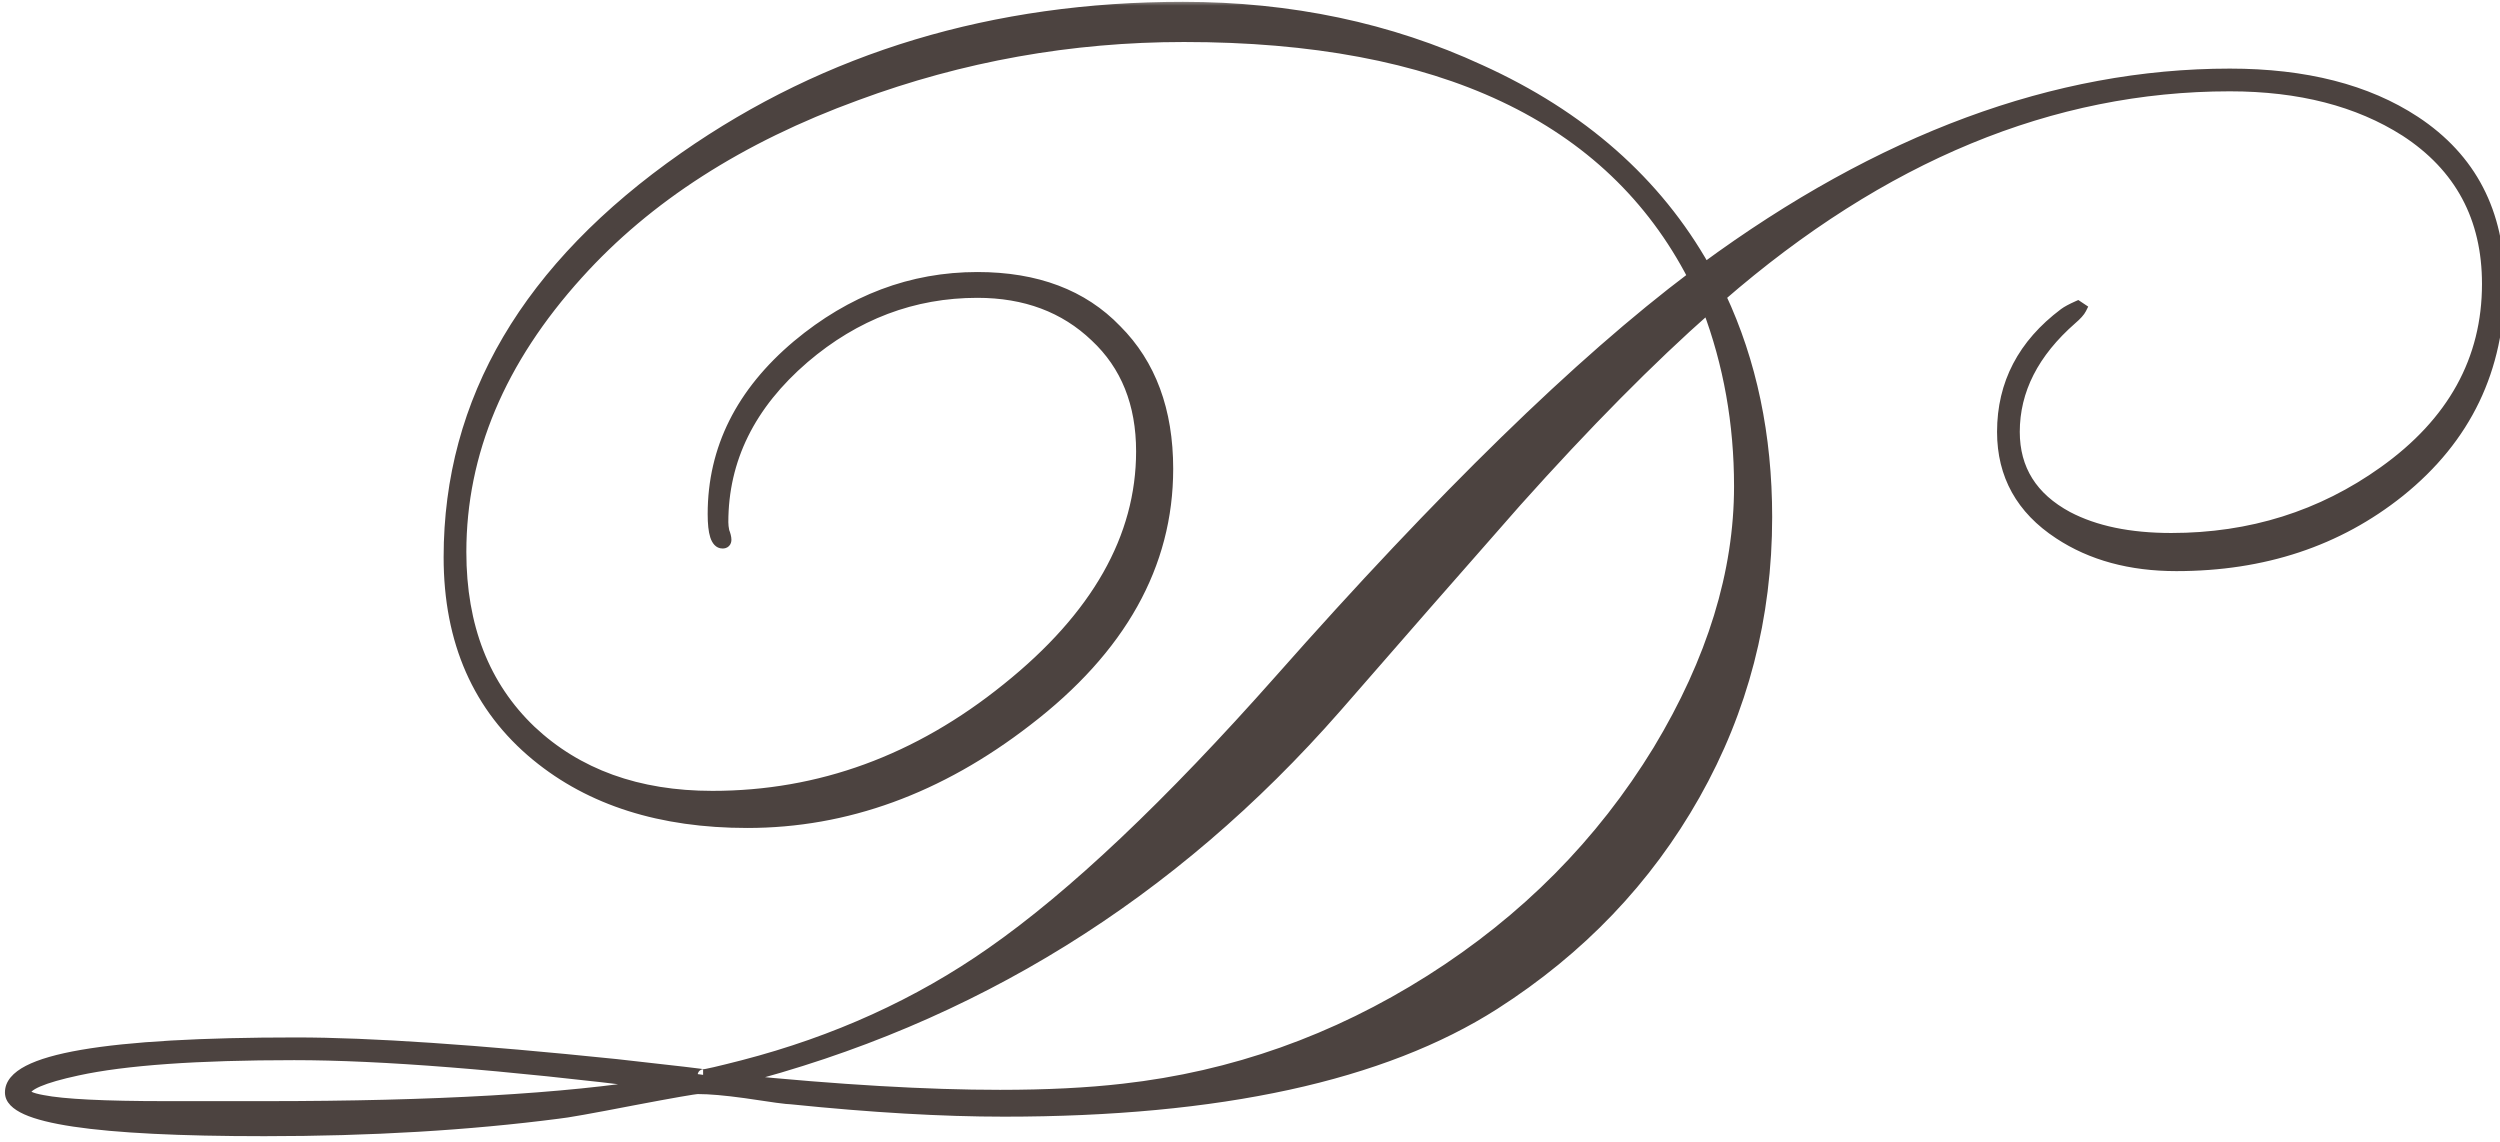
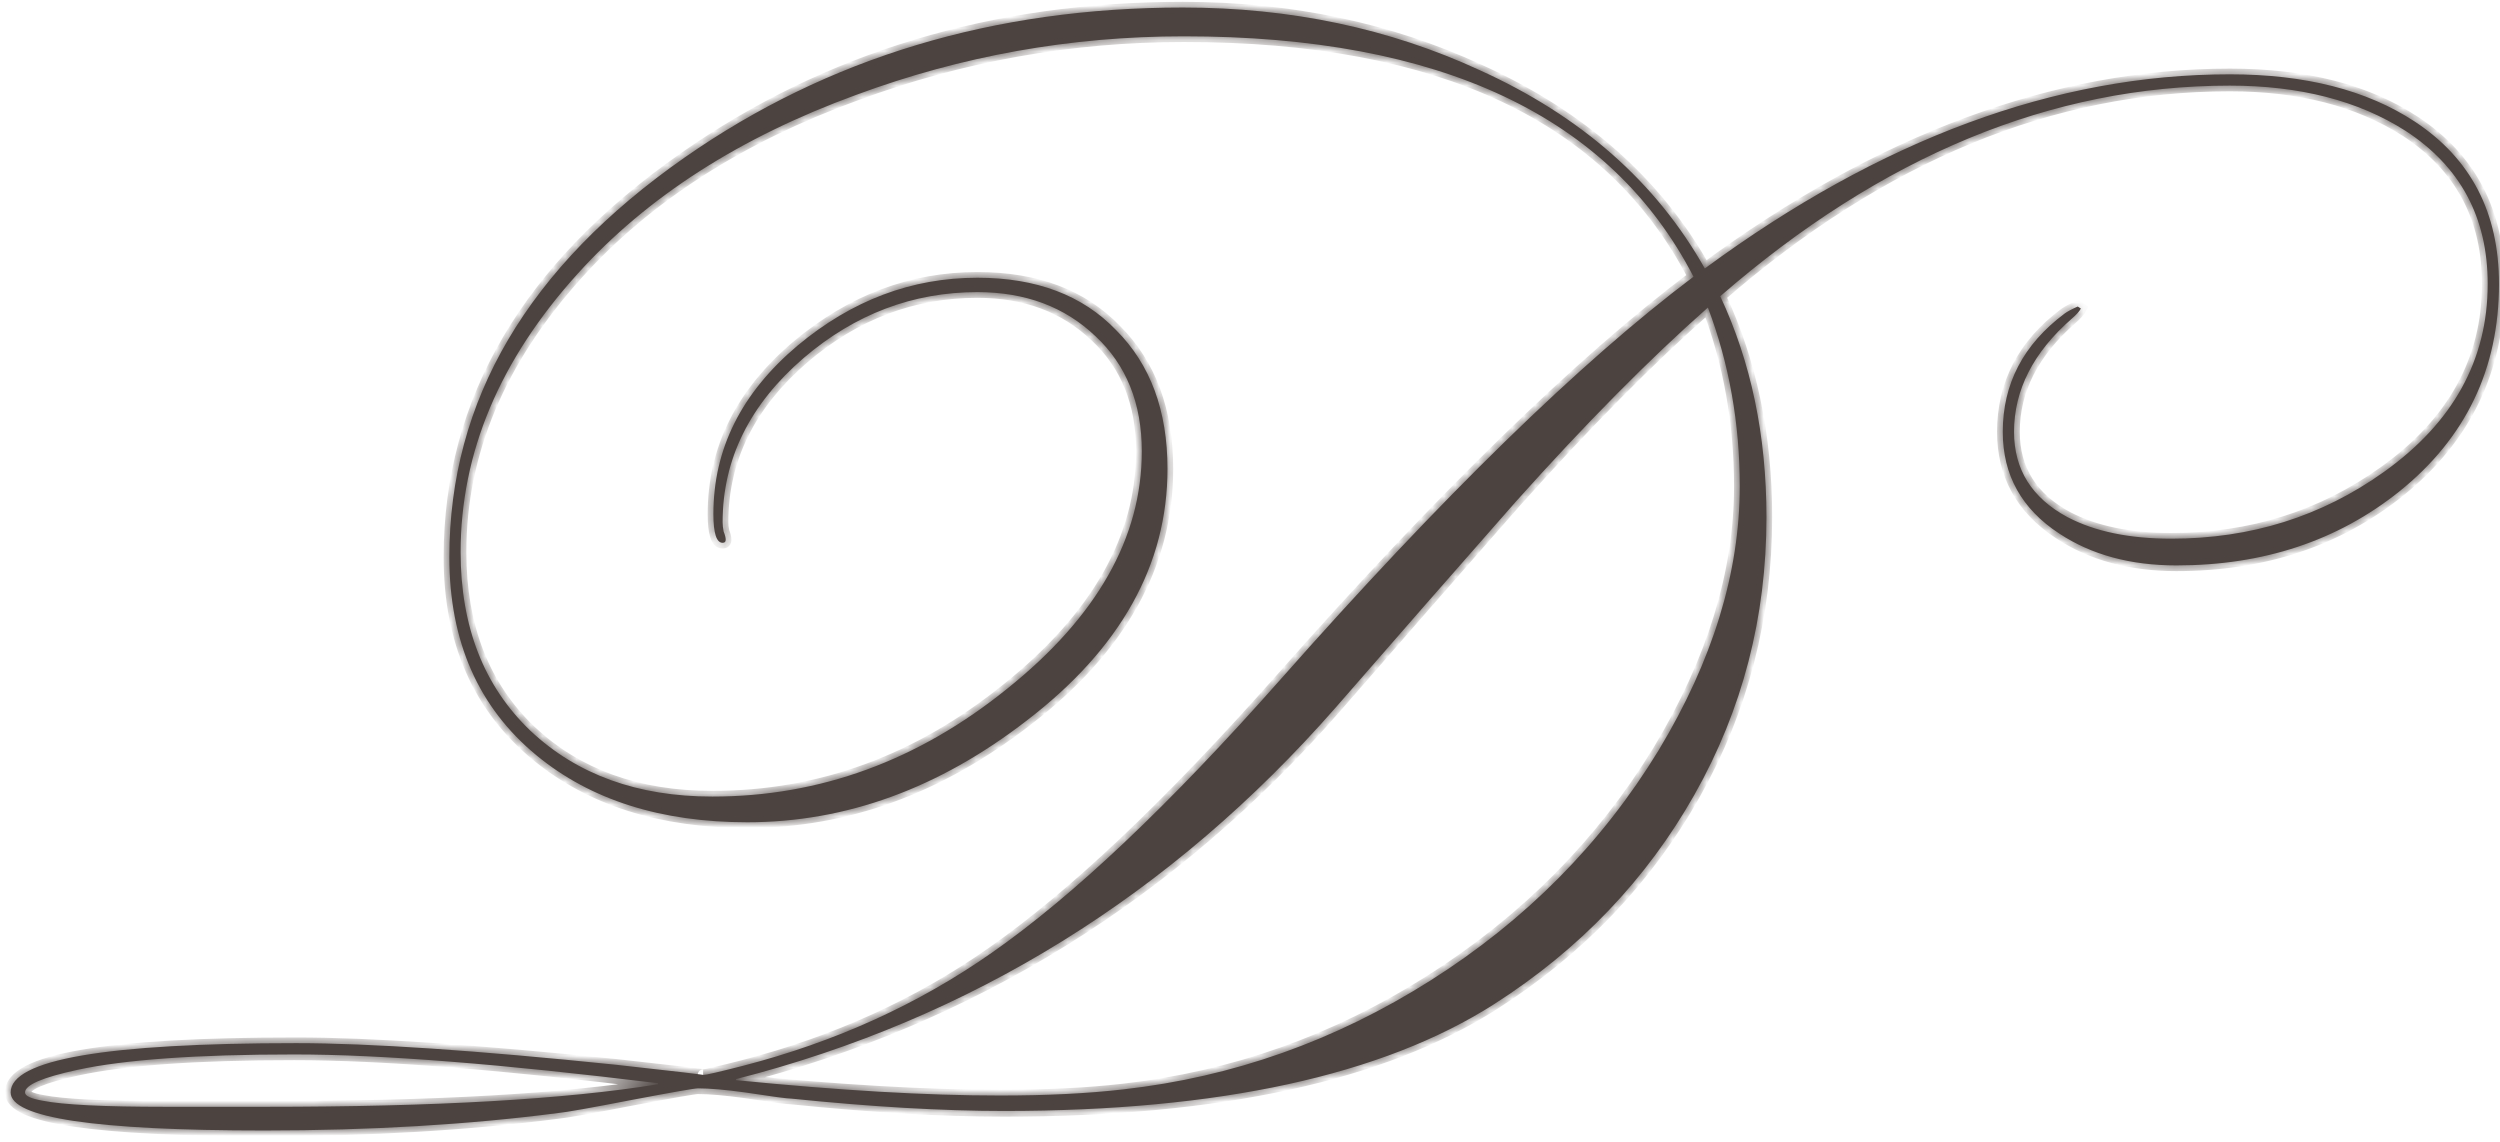
<svg xmlns="http://www.w3.org/2000/svg" width="219" height="100" viewBox="0 0 219 100" fill="none">
  <mask id="path-1-outside-1_402_34" maskUnits="userSpaceOnUse" x="0" y="0" width="220" height="100" fill="black">
-     <rect fill="white" width="220" height="100" />
    <path d="M218.912 24.87C218.912 32.31 216.002 38.37 210.182 43.05C204.782 47.37 198.272 49.53 190.652 49.53C186.632 49.53 183.212 48.6 180.392 46.74C177.092 44.58 175.442 41.61 175.442 37.83C175.442 33.63 177.242 30.18 180.842 27.48C181.082 27.3 181.472 27.09 182.012 26.85L182.282 27.03C182.162 27.27 181.892 27.57 181.472 27.93C178.112 30.87 176.432 34.17 176.432 37.83C176.432 41.13 177.992 43.62 181.112 45.3C183.512 46.56 186.542 47.19 190.202 47.19C197.162 47.19 203.372 45.24 208.832 41.34C214.892 37.02 217.922 31.53 217.922 24.87C217.922 19.05 215.522 14.58 210.722 11.46C206.582 8.82 201.452 7.5 195.332 7.5C179.732 7.5 164.852 13.65 150.692 25.95C153.392 31.71 154.742 38.16 154.742 45.3C154.742 54.06 152.642 62.16 148.442 69.6C144.242 77.04 138.392 83.16 130.892 87.96C121.112 94.2 106.802 97.32 87.962 97.32C82.562 97.32 76.352 96.96 69.332 96.24C68.972 96.24 67.622 96.06 65.282 95.7C63.542 95.46 62.162 95.34 61.142 95.34C60.842 95.34 58.952 95.67 55.472 96.33C51.752 97.05 49.562 97.44 48.902 97.5C41.042 98.52 32.462 99.03 23.162 99.03C8.342 99.03 0.932 97.92 0.932 95.7C0.932 92.82 9.272 91.38 25.952 91.38C32.372 91.38 41.702 92.01 53.942 93.27C59.342 93.87 61.892 94.17 61.592 94.17C61.832 94.17 63.002 93.9 65.102 93.36C73.202 91.26 80.462 87.96 86.882 83.46C94.022 78.48 102.452 70.5 112.172 59.52C126.332 43.5 138.392 31.74 148.352 24.24C141.092 10.2 126.212 3.18 103.712 3.18C93.812 3.18 84.242 4.89 75.002 8.31C64.802 12.03 56.672 17.25 50.612 23.97C43.772 31.53 40.352 39.66 40.352 48.36C40.352 54.9 42.392 60.12 46.472 64.02C50.552 67.86 55.862 69.78 62.402 69.78C71.822 69.78 80.432 66.63 88.232 60.33C96.092 54.03 100.022 47.1 100.022 39.54C100.022 35.34 98.672 31.98 95.972 29.46C93.272 26.88 89.822 25.59 85.622 25.59C79.982 25.59 74.912 27.51 70.412 31.35C65.672 35.43 63.302 40.23 63.302 45.75C63.302 45.99 63.332 46.26 63.392 46.56C63.512 46.86 63.572 47.1 63.572 47.28C63.572 47.46 63.482 47.55 63.302 47.55C62.762 47.55 62.492 46.71 62.492 45.03C62.492 39.33 64.952 34.41 69.872 30.27C74.612 26.31 79.862 24.33 85.622 24.33C90.782 24.33 94.832 25.86 97.772 28.92C100.772 31.92 102.272 35.97 102.272 41.07C102.272 49.47 98.162 56.82 89.942 63.12C82.262 69.06 74.102 72.03 65.462 72.03C57.902 72.03 51.752 70.08 47.012 66.18C41.912 61.98 39.362 56.19 39.362 48.81C39.362 35.07 46.232 23.4 59.972 13.8C72.512 5.04 87.062 0.66 103.622 0.66C113.042 0.66 121.712 2.49 129.632 6.15C138.512 10.17 145.082 15.96 149.342 23.52C164.762 12.18 180.092 6.51 195.332 6.51C201.932 6.51 207.332 7.89 211.532 10.65C216.452 13.89 218.912 18.63 218.912 24.87ZM152.402 42.6C152.402 37.08 151.472 31.86 149.612 26.94C144.512 31.44 138.902 37.11 132.782 43.95C127.502 49.95 122.252 55.95 117.032 61.95C102.632 78.39 85.112 89.25 64.472 94.53V94.62C73.472 95.52 81.182 95.97 87.602 95.97C91.682 95.97 95.282 95.79 98.402 95.43C108.002 94.35 116.972 91.17 125.312 85.89C133.652 80.61 140.312 73.89 145.292 65.73C150.032 57.87 152.402 50.16 152.402 42.6ZM57.632 94.98V94.89C44.012 93.21 33.392 92.37 25.772 92.37C17.252 92.37 10.922 92.82 6.782 93.72C3.722 94.38 2.192 95.04 2.192 95.7C2.192 96 2.702 96.24 3.722 96.42C5.522 96.78 9.122 96.96 14.522 96.96H23.252C38.132 96.96 49.592 96.3 57.632 94.98Z" />
  </mask>
  <path d="M218.912 24.87C218.912 32.31 216.002 38.37 210.182 43.05C204.782 47.37 198.272 49.53 190.652 49.53C186.632 49.53 183.212 48.6 180.392 46.74C177.092 44.58 175.442 41.61 175.442 37.83C175.442 33.63 177.242 30.18 180.842 27.48C181.082 27.3 181.472 27.09 182.012 26.85L182.282 27.03C182.162 27.27 181.892 27.57 181.472 27.93C178.112 30.87 176.432 34.17 176.432 37.83C176.432 41.13 177.992 43.62 181.112 45.3C183.512 46.56 186.542 47.19 190.202 47.19C197.162 47.19 203.372 45.24 208.832 41.34C214.892 37.02 217.922 31.53 217.922 24.87C217.922 19.05 215.522 14.58 210.722 11.46C206.582 8.82 201.452 7.5 195.332 7.5C179.732 7.5 164.852 13.65 150.692 25.95C153.392 31.71 154.742 38.16 154.742 45.3C154.742 54.06 152.642 62.16 148.442 69.6C144.242 77.04 138.392 83.16 130.892 87.96C121.112 94.2 106.802 97.32 87.962 97.32C82.562 97.32 76.352 96.96 69.332 96.24C68.972 96.24 67.622 96.06 65.282 95.7C63.542 95.46 62.162 95.34 61.142 95.34C60.842 95.34 58.952 95.67 55.472 96.33C51.752 97.05 49.562 97.44 48.902 97.5C41.042 98.52 32.462 99.03 23.162 99.03C8.342 99.03 0.932 97.92 0.932 95.7C0.932 92.82 9.272 91.38 25.952 91.38C32.372 91.38 41.702 92.01 53.942 93.27C59.342 93.87 61.892 94.17 61.592 94.17C61.832 94.17 63.002 93.9 65.102 93.36C73.202 91.26 80.462 87.96 86.882 83.46C94.022 78.48 102.452 70.5 112.172 59.52C126.332 43.5 138.392 31.74 148.352 24.24C141.092 10.2 126.212 3.18 103.712 3.18C93.812 3.18 84.242 4.89 75.002 8.31C64.802 12.03 56.672 17.25 50.612 23.97C43.772 31.53 40.352 39.66 40.352 48.36C40.352 54.9 42.392 60.12 46.472 64.02C50.552 67.86 55.862 69.78 62.402 69.78C71.822 69.78 80.432 66.63 88.232 60.33C96.092 54.03 100.022 47.1 100.022 39.54C100.022 35.34 98.672 31.98 95.972 29.46C93.272 26.88 89.822 25.59 85.622 25.59C79.982 25.59 74.912 27.51 70.412 31.35C65.672 35.43 63.302 40.23 63.302 45.75C63.302 45.99 63.332 46.26 63.392 46.56C63.512 46.86 63.572 47.1 63.572 47.28C63.572 47.46 63.482 47.55 63.302 47.55C62.762 47.55 62.492 46.71 62.492 45.03C62.492 39.33 64.952 34.41 69.872 30.27C74.612 26.31 79.862 24.33 85.622 24.33C90.782 24.33 94.832 25.86 97.772 28.92C100.772 31.92 102.272 35.97 102.272 41.07C102.272 49.47 98.162 56.82 89.942 63.12C82.262 69.06 74.102 72.03 65.462 72.03C57.902 72.03 51.752 70.08 47.012 66.18C41.912 61.98 39.362 56.19 39.362 48.81C39.362 35.07 46.232 23.4 59.972 13.8C72.512 5.04 87.062 0.66 103.622 0.66C113.042 0.66 121.712 2.49 129.632 6.15C138.512 10.17 145.082 15.96 149.342 23.52C164.762 12.18 180.092 6.51 195.332 6.51C201.932 6.51 207.332 7.89 211.532 10.65C216.452 13.89 218.912 18.63 218.912 24.87ZM152.402 42.6C152.402 37.08 151.472 31.86 149.612 26.94C144.512 31.44 138.902 37.11 132.782 43.95C127.502 49.95 122.252 55.95 117.032 61.95C102.632 78.39 85.112 89.25 64.472 94.53V94.62C73.472 95.52 81.182 95.97 87.602 95.97C91.682 95.97 95.282 95.79 98.402 95.43C108.002 94.35 116.972 91.17 125.312 85.89C133.652 80.61 140.312 73.89 145.292 65.73C150.032 57.87 152.402 50.16 152.402 42.6ZM57.632 94.98V94.89C44.012 93.21 33.392 92.37 25.772 92.37C17.252 92.37 10.922 92.82 6.782 93.72C3.722 94.38 2.192 95.04 2.192 95.7C2.192 96 2.702 96.24 3.722 96.42C5.522 96.78 9.122 96.96 14.522 96.96H23.252C38.132 96.96 49.592 96.3 57.632 94.98Z" fill="#4C4340" />
  <path d="M210.182 43.05L210.495 43.44L210.496 43.44L210.182 43.05ZM180.392 46.74L180.668 46.323L180.666 46.322L180.392 46.74ZM180.842 27.48L180.542 27.08L180.542 27.08L180.842 27.48ZM182.012 26.85L182.29 26.434L182.061 26.281L181.809 26.393L182.012 26.85ZM182.282 27.03L182.73 27.254L182.927 26.859L182.56 26.614L182.282 27.03ZM181.472 27.93L181.147 27.55L181.143 27.554L181.472 27.93ZM181.112 45.3L180.875 45.74L180.88 45.743L181.112 45.3ZM208.832 41.34L208.542 40.933L208.542 40.933L208.832 41.34ZM210.722 11.46L210.995 11.041L210.991 11.038L210.722 11.46ZM150.692 25.95L150.364 25.573L150.079 25.82L150.24 26.162L150.692 25.95ZM148.442 69.6L148.878 69.846L148.878 69.846L148.442 69.6ZM130.892 87.96L131.161 88.382L131.162 88.381L130.892 87.96ZM69.332 96.24L69.383 95.743L69.358 95.74H69.332V96.24ZM65.282 95.7L65.358 95.206L65.351 95.205L65.282 95.7ZM55.472 96.33L55.379 95.839L55.377 95.839L55.472 96.33ZM48.902 97.5L48.857 97.002L48.847 97.003L48.838 97.004L48.902 97.5ZM53.942 93.27L53.998 92.773L53.993 92.773L53.942 93.27ZM65.102 93.36L65.227 93.844L65.228 93.844L65.102 93.36ZM86.882 83.46L86.596 83.05L86.595 83.051L86.882 83.46ZM112.172 59.52L112.547 59.851L112.547 59.851L112.172 59.52ZM148.352 24.24L148.653 24.639L148.99 24.385L148.796 24.01L148.352 24.24ZM75.002 8.31L75.174 8.78L75.176 8.779L75.002 8.31ZM50.612 23.97L50.983 24.305L50.984 24.305L50.612 23.97ZM46.472 64.02L46.127 64.381L46.13 64.384L46.472 64.02ZM88.232 60.33L87.92 59.94L87.918 59.941L88.232 60.33ZM95.972 29.46L95.627 29.822L95.631 29.826L95.972 29.46ZM70.412 31.35L70.088 30.97L70.086 30.971L70.412 31.35ZM63.392 46.56L62.902 46.658L62.911 46.703L62.928 46.746L63.392 46.56ZM69.872 30.27L69.552 29.886L69.55 29.887L69.872 30.27ZM97.772 28.92L97.412 29.267L97.419 29.274L97.772 28.92ZM89.942 63.12L89.638 62.723L89.636 62.724L89.942 63.12ZM47.012 66.18L46.694 66.566L46.695 66.566L47.012 66.18ZM59.972 13.8L59.686 13.39L59.686 13.39L59.972 13.8ZM129.632 6.15L129.423 6.604L129.426 6.606L129.632 6.15ZM149.342 23.52L148.907 23.765L149.184 24.257L149.639 23.923L149.342 23.52ZM211.532 10.65L211.807 10.232L211.807 10.232L211.532 10.65ZM149.612 26.94L150.08 26.763L149.824 26.086L149.282 26.565L149.612 26.94ZM132.782 43.95L132.41 43.617L132.407 43.62L132.782 43.95ZM117.032 61.95L117.408 62.279L117.41 62.278L117.032 61.95ZM64.472 94.53L64.348 94.046L63.972 94.142V94.53H64.472ZM64.472 94.62H63.972V95.073L64.423 95.118L64.472 94.62ZM98.402 95.43L98.346 94.933L98.345 94.933L98.402 95.43ZM125.312 85.89L125.045 85.468L125.045 85.468L125.312 85.89ZM145.292 65.73L145.719 65.99L145.721 65.988L145.292 65.73ZM57.632 94.98L57.713 95.473L58.132 95.405V94.98H57.632ZM57.632 94.89H58.132V94.448L57.694 94.394L57.632 94.89ZM6.782 93.72L6.888 94.209L6.889 94.209L6.782 93.72ZM3.722 96.42L3.82 95.93L3.809 95.928L3.722 96.42ZM218.412 24.87C218.412 32.158 215.572 38.075 209.869 42.66L210.496 43.44C216.433 38.665 219.412 32.462 219.412 24.87H218.412ZM209.87 42.66C204.568 46.901 198.171 49.03 190.652 49.03V50.03C198.374 50.03 204.997 47.839 210.495 43.44L209.87 42.66ZM190.652 49.03C186.711 49.03 183.391 48.119 180.668 46.323L180.117 47.157C183.033 49.081 186.553 50.03 190.652 50.03V49.03ZM180.666 46.322C177.5 44.249 175.942 41.433 175.942 37.83H174.942C174.942 41.787 176.685 44.911 180.119 47.158L180.666 46.322ZM175.942 37.83C175.942 33.8 177.658 30.493 181.142 27.88L180.542 27.08C176.827 29.867 174.942 33.46 174.942 37.83H175.942ZM181.142 27.88C181.336 27.735 181.683 27.543 182.215 27.307L181.809 26.393C181.261 26.637 180.829 26.865 180.542 27.08L181.142 27.88ZM181.735 27.266L182.005 27.446L182.56 26.614L182.29 26.434L181.735 27.266ZM181.835 26.806C181.763 26.952 181.559 27.198 181.147 27.55L181.798 28.31C182.226 27.942 182.562 27.588 182.73 27.254L181.835 26.806ZM181.143 27.554C177.701 30.566 175.932 33.995 175.932 37.83H176.932C176.932 34.345 178.524 31.174 181.802 28.306L181.143 27.554ZM175.932 37.83C175.932 39.562 176.343 41.104 177.179 42.438C178.013 43.77 179.255 44.868 180.875 45.74L181.349 44.86C179.85 44.052 178.751 43.065 178.026 41.907C177.302 40.751 176.932 39.398 176.932 37.83H175.932ZM180.88 45.743C183.372 47.051 186.488 47.69 190.202 47.69V46.69C186.596 46.69 183.652 46.069 181.345 44.857L180.88 45.743ZM190.202 47.69C197.262 47.69 203.575 45.71 209.123 41.747L208.542 40.933C203.17 44.77 197.062 46.69 190.202 46.69V47.69ZM209.123 41.747C215.296 37.346 218.422 31.712 218.422 24.87H217.422C217.422 31.348 214.488 36.694 208.542 40.933L209.123 41.747ZM218.422 24.87C218.422 18.884 215.94 14.255 210.995 11.041L210.45 11.879C215.105 14.905 217.422 19.216 217.422 24.87H218.422ZM210.991 11.038C206.753 8.336 201.524 7 195.332 7V8C201.381 8 206.412 9.304 210.454 11.882L210.991 11.038ZM195.332 7C179.589 7 164.596 13.21 150.364 25.573L151.02 26.328C165.109 14.09 179.876 8 195.332 8V7ZM150.24 26.162C152.905 31.848 154.242 38.224 154.242 45.3H155.242C155.242 38.096 153.88 31.572 151.145 25.738L150.24 26.162ZM154.242 45.3C154.242 53.976 152.163 61.991 148.007 69.354L148.878 69.846C153.121 62.329 155.242 54.144 155.242 45.3H154.242ZM148.007 69.354C143.849 76.72 138.057 82.781 130.623 87.539L131.162 88.381C138.728 83.539 144.636 77.36 148.878 69.846L148.007 69.354ZM130.623 87.538C120.959 93.704 106.761 96.82 87.962 96.82V97.82C106.844 97.82 121.265 94.696 131.161 88.382L130.623 87.538ZM87.962 96.82C82.584 96.82 76.391 96.461 69.383 95.743L69.281 96.737C76.314 97.459 82.541 97.82 87.962 97.82V96.82ZM69.332 95.74C69.193 95.74 68.802 95.701 68.116 95.609C67.446 95.52 66.527 95.386 65.358 95.206L65.206 96.194C66.378 96.374 67.304 96.51 67.984 96.601C68.648 96.689 69.112 96.74 69.332 96.74V95.74ZM65.351 95.205C63.602 94.963 62.196 94.84 61.142 94.84V95.84C62.129 95.84 63.483 95.957 65.214 96.195L65.351 95.205ZM61.142 94.84C61.022 94.84 60.807 94.868 60.545 94.907C60.265 94.95 59.888 95.012 59.414 95.095C58.465 95.261 57.12 95.509 55.379 95.839L55.566 96.821C57.305 96.491 58.645 96.244 59.586 96.08C60.057 95.998 60.426 95.937 60.694 95.896C60.828 95.876 60.934 95.861 61.014 95.852C61.054 95.847 61.085 95.844 61.109 95.842C61.134 95.84 61.143 95.84 61.142 95.84V94.84ZM55.377 95.839C51.642 96.562 49.485 96.945 48.857 97.002L48.948 97.998C49.639 97.935 51.862 97.538 55.567 96.821L55.377 95.839ZM48.838 97.004C41.003 98.021 32.444 98.53 23.162 98.53V99.53C32.48 99.53 41.082 99.019 48.967 97.996L48.838 97.004ZM23.162 98.53C15.758 98.53 10.231 98.252 6.564 97.703C4.725 97.428 3.39 97.089 2.527 96.701C1.625 96.296 1.432 95.932 1.432 95.7H0.432C0.432 96.578 1.166 97.186 2.117 97.613C3.106 98.058 4.549 98.412 6.416 98.692C10.159 99.253 15.747 99.53 23.162 99.53V98.53ZM1.432 95.7C1.432 95.266 1.738 94.766 2.726 94.254C3.7 93.749 5.204 93.31 7.272 92.953C11.399 92.24 17.619 91.88 25.952 91.88V90.88C17.606 90.88 11.316 91.24 7.102 91.967C5 92.33 3.377 92.791 2.266 93.366C1.17 93.934 0.432 94.694 0.432 95.7H1.432ZM25.952 91.88C32.346 91.88 41.656 92.508 53.891 93.767L53.993 92.773C41.749 91.512 32.398 90.88 25.952 90.88V91.88ZM53.887 93.767C56.587 94.067 58.573 94.292 59.846 94.442C60.484 94.517 60.94 94.572 61.217 94.609C61.359 94.628 61.444 94.641 61.482 94.648C61.491 94.65 61.491 94.65 61.485 94.648C61.482 94.648 61.472 94.645 61.457 94.64C61.456 94.64 61.4 94.624 61.338 94.582C61.32 94.571 61.202 94.495 61.145 94.335C61.11 94.238 61.103 94.121 61.144 94.004C61.181 93.897 61.245 93.827 61.29 93.788C61.371 93.72 61.452 93.696 61.469 93.69C61.5 93.681 61.525 93.677 61.536 93.675C61.56 93.671 61.578 93.671 61.582 93.67C61.586 93.67 61.588 93.67 61.59 93.67C61.591 93.67 61.592 93.67 61.592 93.67V94.67C61.601 94.67 61.642 94.67 61.688 94.663C61.702 94.661 61.728 94.657 61.76 94.647C61.779 94.641 61.86 94.617 61.941 94.548C61.986 94.509 62.051 94.439 62.089 94.331C62.129 94.215 62.122 94.097 62.087 93.999C62.03 93.839 61.911 93.763 61.892 93.751C61.829 93.708 61.769 93.69 61.764 93.689C61.745 93.682 61.728 93.678 61.718 93.676C61.698 93.671 61.677 93.667 61.661 93.664C61.596 93.652 61.489 93.637 61.349 93.618C61.064 93.58 60.601 93.523 59.963 93.448C58.687 93.298 56.698 93.073 53.998 92.773L53.887 93.767ZM61.592 94.67C61.708 94.67 61.872 94.643 62.041 94.611C62.226 94.575 62.467 94.523 62.762 94.455C63.353 94.318 64.175 94.115 65.227 93.844L64.978 92.876C63.929 93.145 63.116 93.347 62.537 93.48C62.248 93.547 62.02 93.596 61.853 93.628C61.769 93.644 61.704 93.656 61.655 93.662C61.602 93.67 61.586 93.67 61.592 93.67V94.67ZM65.228 93.844C73.382 91.73 80.697 88.406 87.169 83.869L86.595 83.051C80.228 87.514 73.023 90.79 64.977 92.876L65.228 93.844ZM87.168 83.87C94.355 78.857 102.816 70.844 112.547 59.851L111.798 59.189C102.089 70.156 93.689 78.103 86.596 83.05L87.168 83.87ZM112.547 59.851C126.698 43.841 138.732 32.11 148.653 24.639L148.052 23.841C138.052 31.37 125.967 43.159 111.798 59.189L112.547 59.851ZM148.796 24.01C141.416 9.737 126.31 2.68 103.712 2.68V3.68C126.115 3.68 140.769 10.663 147.908 24.47L148.796 24.01ZM103.712 2.68C93.753 2.68 84.125 4.4 74.829 7.841L75.176 8.779C84.36 5.38 93.871 3.68 103.712 3.68V2.68ZM74.831 7.84C64.57 11.583 56.366 16.843 50.241 23.635L50.984 24.305C56.979 17.656 65.035 12.477 75.174 8.78L74.831 7.84ZM50.242 23.634C43.334 31.27 39.852 39.515 39.852 48.36H40.852C40.852 39.805 44.211 31.79 50.983 24.305L50.242 23.634ZM39.852 48.36C39.852 55.013 41.932 60.372 46.127 64.381L46.818 63.659C42.852 59.868 40.852 54.787 40.852 48.36H39.852ZM46.13 64.384C50.318 68.326 55.758 70.28 62.402 70.28V69.28C55.967 69.28 50.787 67.394 46.815 63.656L46.13 64.384ZM62.402 70.28C71.944 70.28 80.664 67.086 88.546 60.719L87.918 59.941C80.201 66.174 71.7 69.28 62.402 69.28V70.28ZM88.545 60.72C96.481 54.359 100.522 47.299 100.522 39.54H99.522C99.522 46.901 95.703 53.701 87.92 59.94L88.545 60.72ZM100.522 39.54C100.522 35.222 99.129 31.722 96.314 29.095L95.631 29.826C98.216 32.238 99.522 35.458 99.522 39.54H100.522ZM96.318 29.099C93.513 26.418 89.934 25.09 85.622 25.09V26.09C89.711 26.09 93.032 27.342 95.627 29.822L96.318 29.099ZM85.622 25.09C79.857 25.09 74.674 27.056 70.088 30.97L70.737 31.73C75.151 27.963 80.108 26.09 85.622 26.09V25.09ZM70.086 30.971C65.252 35.132 62.802 40.064 62.802 45.75H63.802C63.802 40.396 66.093 35.728 70.739 31.729L70.086 30.971ZM62.802 45.75C62.802 46.031 62.837 46.334 62.902 46.658L63.883 46.462C63.827 46.186 63.802 45.95 63.802 45.75H62.802ZM62.928 46.746C63.04 47.026 63.072 47.196 63.072 47.28H64.072C64.072 47.005 63.984 46.694 63.857 46.374L62.928 46.746ZM63.072 47.28C63.072 47.293 63.069 47.211 63.151 47.129C63.233 47.047 63.315 47.05 63.302 47.05V48.05C63.469 48.05 63.687 48.008 63.858 47.836C64.03 47.664 64.072 47.447 64.072 47.28H63.072ZM63.302 47.05C63.302 47.05 63.308 47.05 63.316 47.054C63.322 47.057 63.319 47.057 63.308 47.045C63.28 47.016 63.226 46.938 63.171 46.767C63.06 46.423 62.992 45.856 62.992 45.03H61.992C61.992 45.884 62.059 46.577 62.219 47.073C62.371 47.548 62.69 48.05 63.302 48.05V47.05ZM62.992 45.03C62.992 39.498 65.371 34.711 70.194 30.653L69.55 29.887C64.534 34.109 61.992 39.163 61.992 45.03H62.992ZM70.193 30.654C74.85 26.763 79.988 24.83 85.622 24.83V23.83C79.736 23.83 74.375 25.857 69.552 29.886L70.193 30.654ZM85.622 24.83C90.678 24.83 94.586 26.325 97.412 29.266L98.133 28.574C95.079 25.395 90.887 23.83 85.622 23.83V24.83ZM97.419 29.274C100.307 32.161 101.772 36.074 101.772 41.07H102.772C102.772 35.866 101.238 31.679 98.126 28.566L97.419 29.274ZM101.772 41.07C101.772 49.278 97.767 56.493 89.638 62.723L90.246 63.517C98.558 57.147 102.772 49.662 102.772 41.07H101.772ZM89.636 62.724C82.033 68.606 73.978 71.53 65.462 71.53V72.53C74.227 72.53 82.492 69.514 90.248 63.516L89.636 62.724ZM65.462 71.53C57.99 71.53 51.961 69.604 47.33 65.794L46.695 66.566C51.543 70.556 57.814 72.53 65.462 72.53V71.53ZM47.33 65.794C42.36 61.701 39.862 56.06 39.862 48.81H38.862C38.862 56.32 41.465 62.259 46.694 66.566L47.33 65.794ZM39.862 48.81C39.862 35.27 46.619 23.74 60.259 14.21L59.686 13.39C45.846 23.06 38.862 34.87 38.862 48.81H39.862ZM60.259 14.21C72.708 5.513 87.156 1.16 103.622 1.16V0.16C86.969 0.16 72.317 4.567 59.686 13.39L60.259 14.21ZM103.622 1.16C112.976 1.16 121.573 2.977 129.423 6.604L129.842 5.696C121.851 2.003 113.109 0.16 103.622 0.16V1.16ZM129.426 6.606C138.222 10.587 144.705 16.309 148.907 23.765L149.778 23.274C145.459 15.611 138.803 9.753 129.839 5.694L129.426 6.606ZM149.639 23.923C164.995 12.63 180.224 7.01 195.332 7.01V6.01C179.961 6.01 164.53 11.73 149.046 23.117L149.639 23.923ZM195.332 7.01C201.865 7.01 207.161 8.376 211.258 11.068L211.807 10.232C207.503 7.404 202 6.01 195.332 6.01V7.01ZM211.257 11.068C216.027 14.209 218.412 18.786 218.412 24.87H219.412C219.412 18.474 216.877 13.571 211.807 10.232L211.257 11.068ZM152.902 42.6C152.902 37.023 151.962 31.742 150.08 26.763L149.145 27.117C150.982 31.977 151.902 37.137 151.902 42.6H152.902ZM149.282 26.565C144.163 31.082 138.539 36.767 132.41 43.617L133.155 44.283C139.266 37.453 144.862 31.798 149.943 27.315L149.282 26.565ZM132.407 43.62C127.126 49.62 121.876 55.621 116.655 61.622L117.41 62.278C122.629 56.279 127.878 50.28 133.158 44.28L132.407 43.62ZM116.656 61.621C102.321 77.987 84.888 88.791 64.348 94.046L64.596 95.014C85.337 89.709 102.944 78.793 117.408 62.279L116.656 61.621ZM63.972 94.53V94.62H64.972V94.53H63.972ZM64.423 95.118C73.433 96.019 81.161 96.47 87.602 96.47V95.47C81.204 95.47 73.512 95.021 64.522 94.123L64.423 95.118ZM87.602 96.47C91.696 96.47 95.316 96.289 98.46 95.927L98.345 94.933C95.249 95.291 91.668 95.47 87.602 95.47V96.47ZM98.458 95.927C108.135 94.838 117.177 91.632 125.58 86.312L125.045 85.468C116.767 90.708 107.87 93.862 98.346 94.933L98.458 95.927ZM125.58 86.312C133.982 80.993 140.698 74.218 145.719 65.99L144.866 65.469C139.927 73.562 133.322 80.227 125.045 85.468L125.58 86.312ZM145.721 65.988C150.497 58.067 152.902 50.269 152.902 42.6H151.902C151.902 50.051 149.567 57.673 144.864 65.472L145.721 65.988ZM58.132 94.98V94.89H57.132V94.98H58.132ZM57.694 94.394C44.067 92.713 33.423 91.87 25.772 91.87V92.87C33.362 92.87 43.958 93.707 57.571 95.386L57.694 94.394ZM25.772 91.87C17.245 91.87 10.871 92.32 6.676 93.231L6.889 94.209C10.974 93.32 17.26 92.87 25.772 92.87V91.87ZM6.677 93.231C5.138 93.563 3.952 93.901 3.142 94.251C2.739 94.425 2.399 94.614 2.153 94.826C1.91 95.036 1.692 95.327 1.692 95.7H2.692C2.692 95.743 2.666 95.704 2.806 95.584C2.942 95.466 3.176 95.325 3.538 95.169C4.258 94.859 5.367 94.537 6.888 94.209L6.677 93.231ZM1.692 95.7C1.692 96.171 2.088 96.429 2.362 96.557C2.677 96.706 3.112 96.82 3.635 96.912L3.809 95.928C3.313 95.84 2.982 95.744 2.788 95.653C2.552 95.541 2.692 95.529 2.692 95.7H1.692ZM3.624 96.91C5.481 97.282 9.13 97.46 14.522 97.46V96.46C9.115 96.46 5.564 96.278 3.82 95.93L3.624 96.91ZM14.522 97.46H23.252V96.46H14.522V97.46ZM23.252 97.46C38.141 97.46 49.633 96.8 57.713 95.473L57.551 94.487C49.551 95.8 38.123 96.46 23.252 96.46V97.46Z" fill="#4C4340" mask="url(#path-1-outside-1_402_34)" />
</svg>